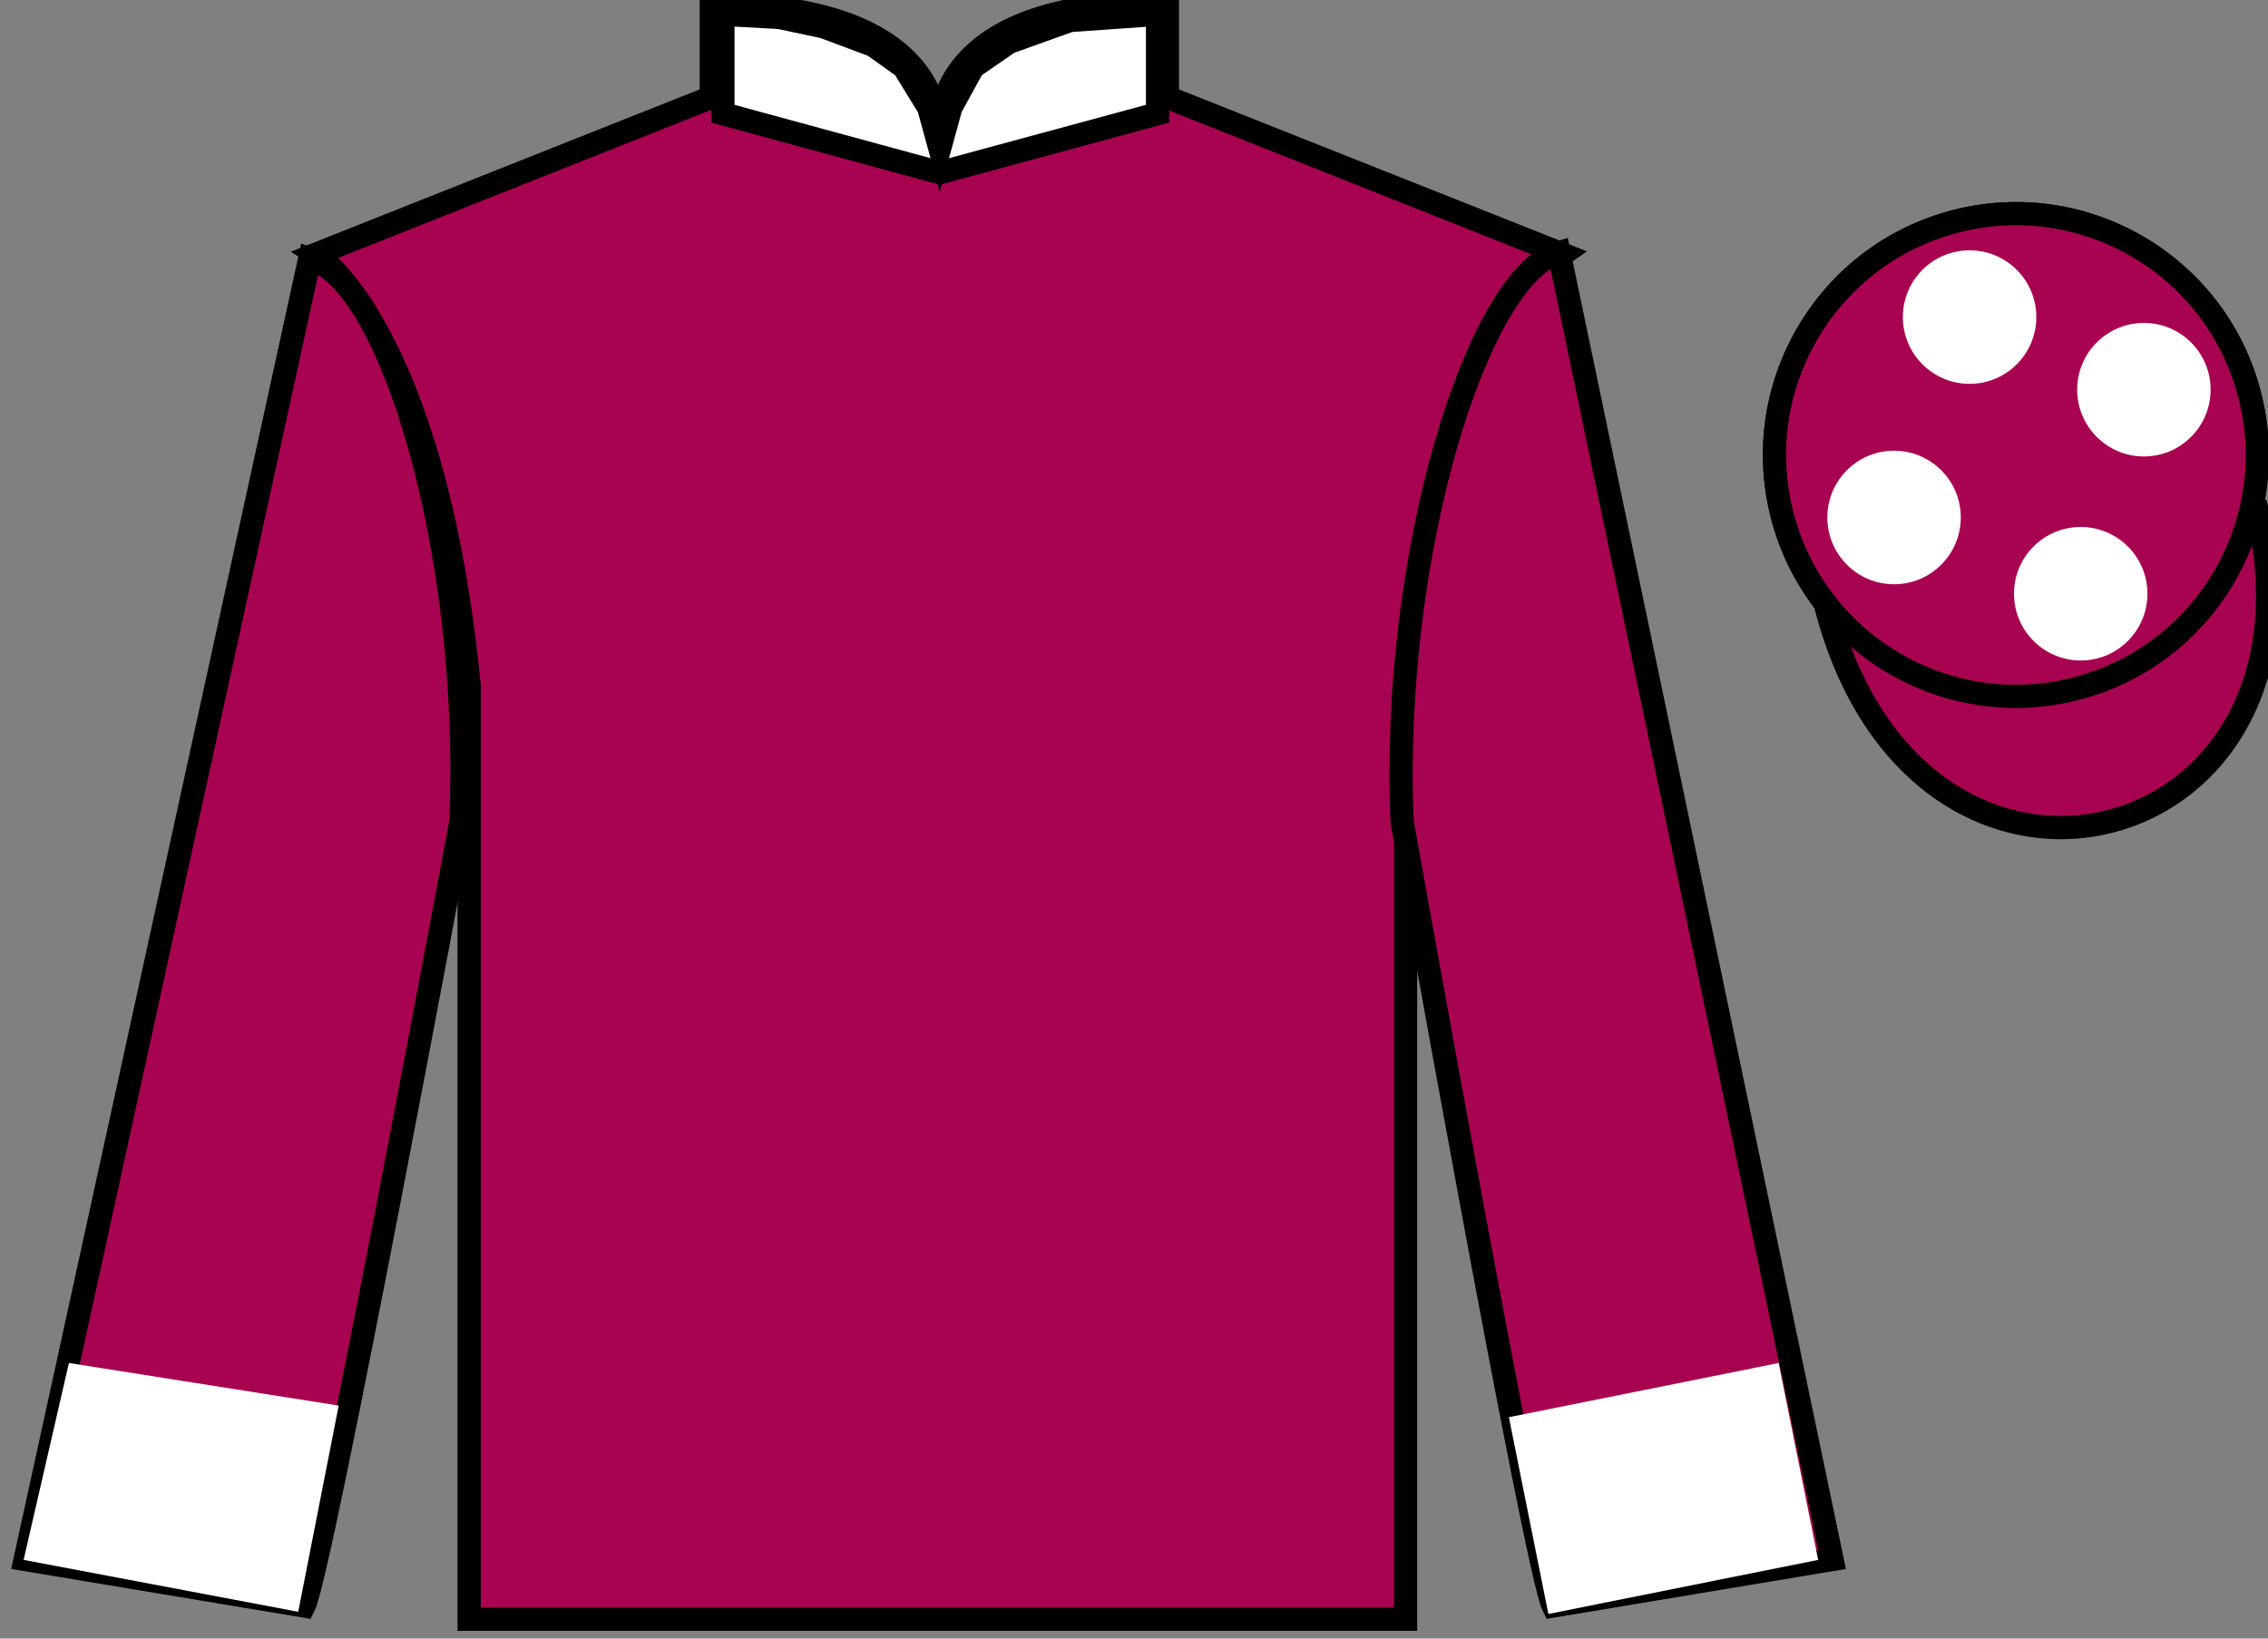
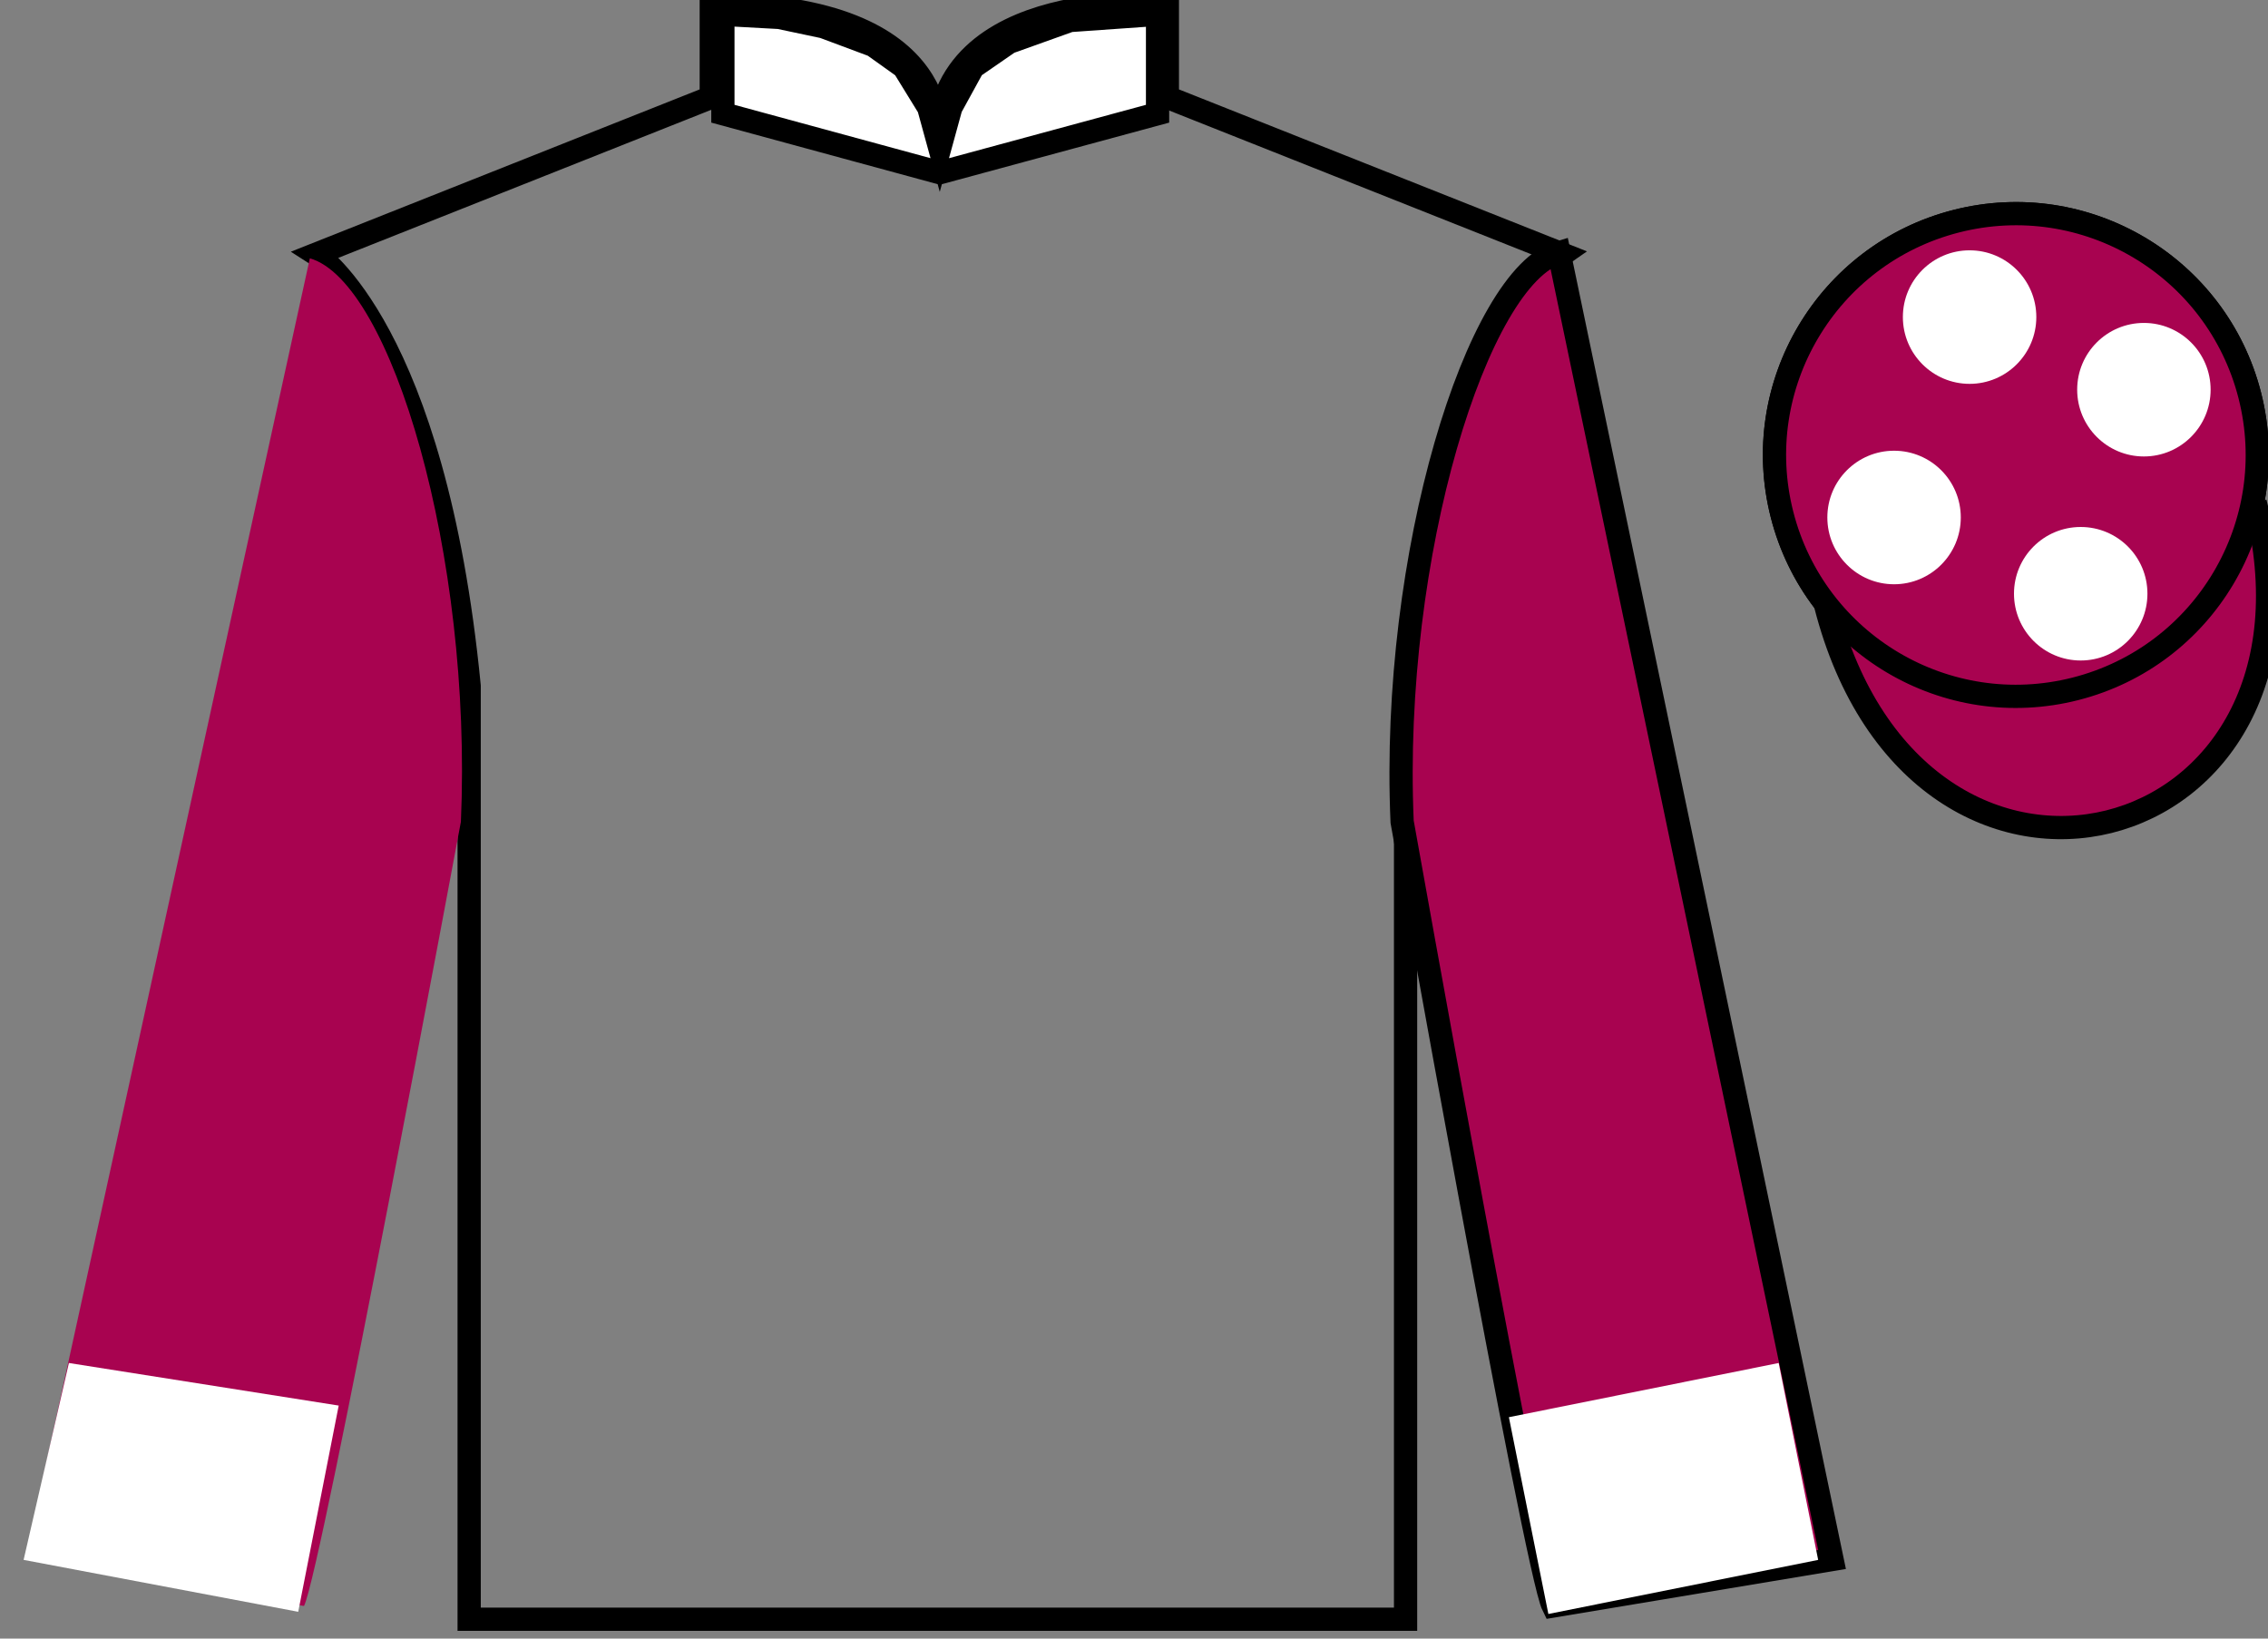
<svg xmlns="http://www.w3.org/2000/svg" width="97.59pt" height="70.52pt" viewBox="0 0 97.59 70.52" version="1.1">
  <rect x="0" y="0" width="97.59" height="70.52" fill="#808080" stroke="none" />
  <g id="surface0">
-     <path style=" stroke:none;fill-rule:nonzero;fill:rgb(65.882%,1.34%,31.255%);fill-opacity:1;" d="M 13.605 10.938 C 13.605 10.938 18.688 14.188 20.188 29.52 C 20.188 29.52 20.188 44.52 20.188 69.688 L 60.48 69.688 L 60.48 29.352 C 60.48 29.352 62.27 14.352 67.23 10.938 L 50.23 4.188 L 50.23 0.188 C 50.23 0.188 40.34 -0.648 40.34 6.188 C 40.34 6.188 41.355 0.188 30.605 0.188 L 30.605 4.188 L 13.605 10.938 " />
    <path style="fill:none;stroke-width:10;stroke-linecap:butt;stroke-linejoin:miter;stroke:rgb(0%,0%,0%);stroke-opacity:1;stroke-miterlimit:4;" d="M 136.055 595.825 C 136.055 595.825 186.875 563.325 201.875 410.005 C 201.875 410.005 201.875 260.005 201.875 8.325 L 604.805 8.325 L 604.805 411.684 C 604.805 411.684 622.695 561.684 672.305 595.825 L 502.305 663.325 L 502.305 703.325 C 502.305 703.325 403.398 711.684 403.398 643.325 C 403.398 643.325 413.555 703.325 306.055 703.325 L 306.055 663.325 L 136.055 595.825 Z M 136.055 595.825 " transform="matrix(0.1,0,0,-0.1,0,70.52)" />
    <path style=" stroke:none;fill-rule:nonzero;fill:rgb(65.882%,1.34%,31.255%);fill-opacity:1;" d="M 13.082 69.117 C 13.832 67.617 19.832 35.367 19.832 35.367 C 20.332 23.867 16.832 12.117 13.332 11.117 L 1.082 67.117 L 13.082 69.117 " />
-     <path style="fill:none;stroke-width:10;stroke-linecap:butt;stroke-linejoin:miter;stroke:rgb(0%,0%,0%);stroke-opacity:1;stroke-miterlimit:4;" d="M 130.82 14.028 C 138.32 29.028 198.32 351.528 198.32 351.528 C 203.32 466.528 168.32 584.028 133.32 594.028 L 10.82 34.028 L 130.82 14.028 Z M 130.82 14.028 " transform="matrix(0.1,0,0,-0.1,0,70.52)" />
    <path style=" stroke:none;fill-rule:nonzero;fill:rgb(65.882%,1.34%,31.255%);fill-opacity:1;" d="M 78.832 67.117 L 67.082 10.867 C 63.582 11.867 59.832 23.867 60.332 35.367 C 60.332 35.367 66.082 67.617 66.832 69.117 L 78.832 67.117 " />
    <path style="fill:none;stroke-width:10;stroke-linecap:butt;stroke-linejoin:miter;stroke:rgb(0%,0%,0%);stroke-opacity:1;stroke-miterlimit:4;" d="M 788.32 34.028 L 670.82 596.528 C 635.82 586.528 598.32 466.528 603.32 351.528 C 603.32 351.528 660.82 29.028 668.32 14.028 L 788.32 34.028 Z M 788.32 34.028 " transform="matrix(0.1,0,0,-0.1,0,70.52)" />
-     <path style=" stroke:none;fill-rule:nonzero;fill:rgb(100%,100%,100%);fill-opacity:1;" d="M 89.309 29.645 C 94.867 28.227 98.223 22.57 96.805 17.012 C 95.387 11.457 89.734 8.102 84.176 9.52 C 78.617 10.938 75.262 16.59 76.68 22.148 C 78.098 27.707 83.754 31.062 89.309 29.645 " />
+     <path style=" stroke:none;fill-rule:nonzero;fill:rgb(100%,100%,100%);fill-opacity:1;" d="M 89.309 29.645 C 94.867 28.227 98.223 22.57 96.805 17.012 C 78.617 10.938 75.262 16.59 76.68 22.148 C 78.098 27.707 83.754 31.062 89.309 29.645 " />
    <path style="fill:none;stroke-width:10;stroke-linecap:butt;stroke-linejoin:miter;stroke:rgb(0%,0%,0%);stroke-opacity:1;stroke-miterlimit:4;" d="M 893.086 408.755 C 948.672 422.934 982.227 479.497 968.047 535.083 C 953.867 590.63 897.344 624.184 841.758 610.005 C 786.172 595.825 752.617 539.302 766.797 483.716 C 780.977 428.13 837.539 394.575 893.086 408.755 Z M 893.086 408.755 " transform="matrix(0.1,0,0,-0.1,0,70.52)" />
    <path style="fill-rule:nonzero;fill:rgb(65.882%,1.34%,31.255%);fill-opacity:1;stroke-width:10;stroke-linecap:butt;stroke-linejoin:miter;stroke:rgb(0%,0%,0%);stroke-opacity:1;stroke-miterlimit:4;" d="M 785.508 444.927 C 825.234 289.302 1009.18 336.88 970.391 488.911 " transform="matrix(0.1,0,0,-0.1,0,70.52)" />
    <path style=" stroke:none;fill-rule:nonzero;fill:rgb(65.882%,1.34%,31.255%);fill-opacity:1;" d="M 89.309 29.645 C 94.867 28.227 98.223 22.57 96.805 17.012 C 95.387 11.457 89.734 8.102 84.176 9.52 C 78.617 10.938 75.262 16.59 76.68 22.148 C 78.098 27.707 83.754 31.062 89.309 29.645 " />
    <path style="fill:none;stroke-width:10;stroke-linecap:butt;stroke-linejoin:miter;stroke:rgb(0%,0%,0%);stroke-opacity:1;stroke-miterlimit:4;" d="M 893.086 408.755 C 948.672 422.934 982.227 479.497 968.047 535.083 C 953.867 590.63 897.344 624.184 841.758 610.005 C 786.172 595.825 752.617 539.302 766.797 483.716 C 780.977 428.13 837.539 394.575 893.086 408.755 Z M 893.086 408.755 " transform="matrix(0.1,0,0,-0.1,0,70.52)" />
    <path style=" stroke:none;fill-rule:nonzero;fill:rgb(100%,100%,100%);fill-opacity:1;" d="M 31.105 0.617 L 33.531 0.75 L 35.434 1.152 L 37.578 1.953 L 38.891 2.891 L 39.961 4.629 L 40.438 6.367 L 40.914 4.629 L 41.867 2.891 L 43.418 1.82 L 46.039 0.883 L 49.809 0.617 L 49.809 4.895 L 40.438 7.434 L 31.105 4.895 L 31.105 0.617 " />
    <path style="fill:none;stroke-width:10;stroke-linecap:butt;stroke-linejoin:miter;stroke:rgb(0%,0%,0%);stroke-opacity:1;stroke-miterlimit:4;" d="M 311.055 699.028 L 335.312 697.7 L 354.336 693.677 L 375.781 685.669 L 388.906 676.294 L 399.609 658.911 L 404.375 641.528 L 409.141 658.911 L 418.672 676.294 L 434.18 686.997 L 460.391 696.372 L 498.086 699.028 L 498.086 656.255 L 404.375 630.864 L 311.055 656.255 L 311.055 699.028 Z M 311.055 699.028 " transform="matrix(0.1,0,0,-0.1,0,70.52)" />
    <path style=" stroke:none;fill-rule:nonzero;fill:rgb(100%,100%,100%);fill-opacity:1;" d="M 12.832 69.367 L 14.574 60.492 L 2.965 58.66 L 1.016 67.133 L 12.832 69.367 " />
    <path style=" stroke:none;fill-rule:nonzero;fill:rgb(100%,100%,100%);fill-opacity:1;" d="M 66.625 69.461 L 64.926 60.992 L 76.535 58.66 L 78.234 67.133 L 66.625 69.461 " />
    <path style=" stroke:none;fill-rule:nonzero;fill:rgb(100%,100%,100%);fill-opacity:1;" d="M 89.531 28.426 C 91.117 28.426 92.402 27.137 92.402 25.551 C 92.402 23.965 91.117 22.68 89.531 22.68 C 87.945 22.68 86.66 23.965 86.66 25.551 C 86.66 27.137 87.945 28.426 89.531 28.426 " />
    <path style=" stroke:none;fill-rule:nonzero;fill:rgb(100%,100%,100%);fill-opacity:1;" d="M 81.5 25.145 C 83.086 25.145 84.371 23.855 84.371 22.27 C 84.371 20.684 83.086 19.398 81.5 19.398 C 79.914 19.398 78.629 20.684 78.629 22.27 C 78.629 23.855 79.914 25.145 81.5 25.145 " />
    <path style=" stroke:none;fill-rule:nonzero;fill:rgb(100%,100%,100%);fill-opacity:1;" d="M 92.25 19.645 C 93.836 19.645 95.121 18.355 95.121 16.77 C 95.121 15.184 93.836 13.898 92.25 13.898 C 90.664 13.898 89.379 15.184 89.379 16.77 C 89.379 18.355 90.664 19.645 92.25 19.645 " />
    <path style=" stroke:none;fill-rule:nonzero;fill:rgb(100%,100%,100%);fill-opacity:1;" d="M 84.75 16.52 C 86.336 16.52 87.621 15.23 87.621 13.645 C 87.621 12.059 86.336 10.773 84.75 10.773 C 83.164 10.773 81.879 12.059 81.879 13.645 C 81.879 15.23 83.164 16.52 84.75 16.52 " />
  </g>
</svg>